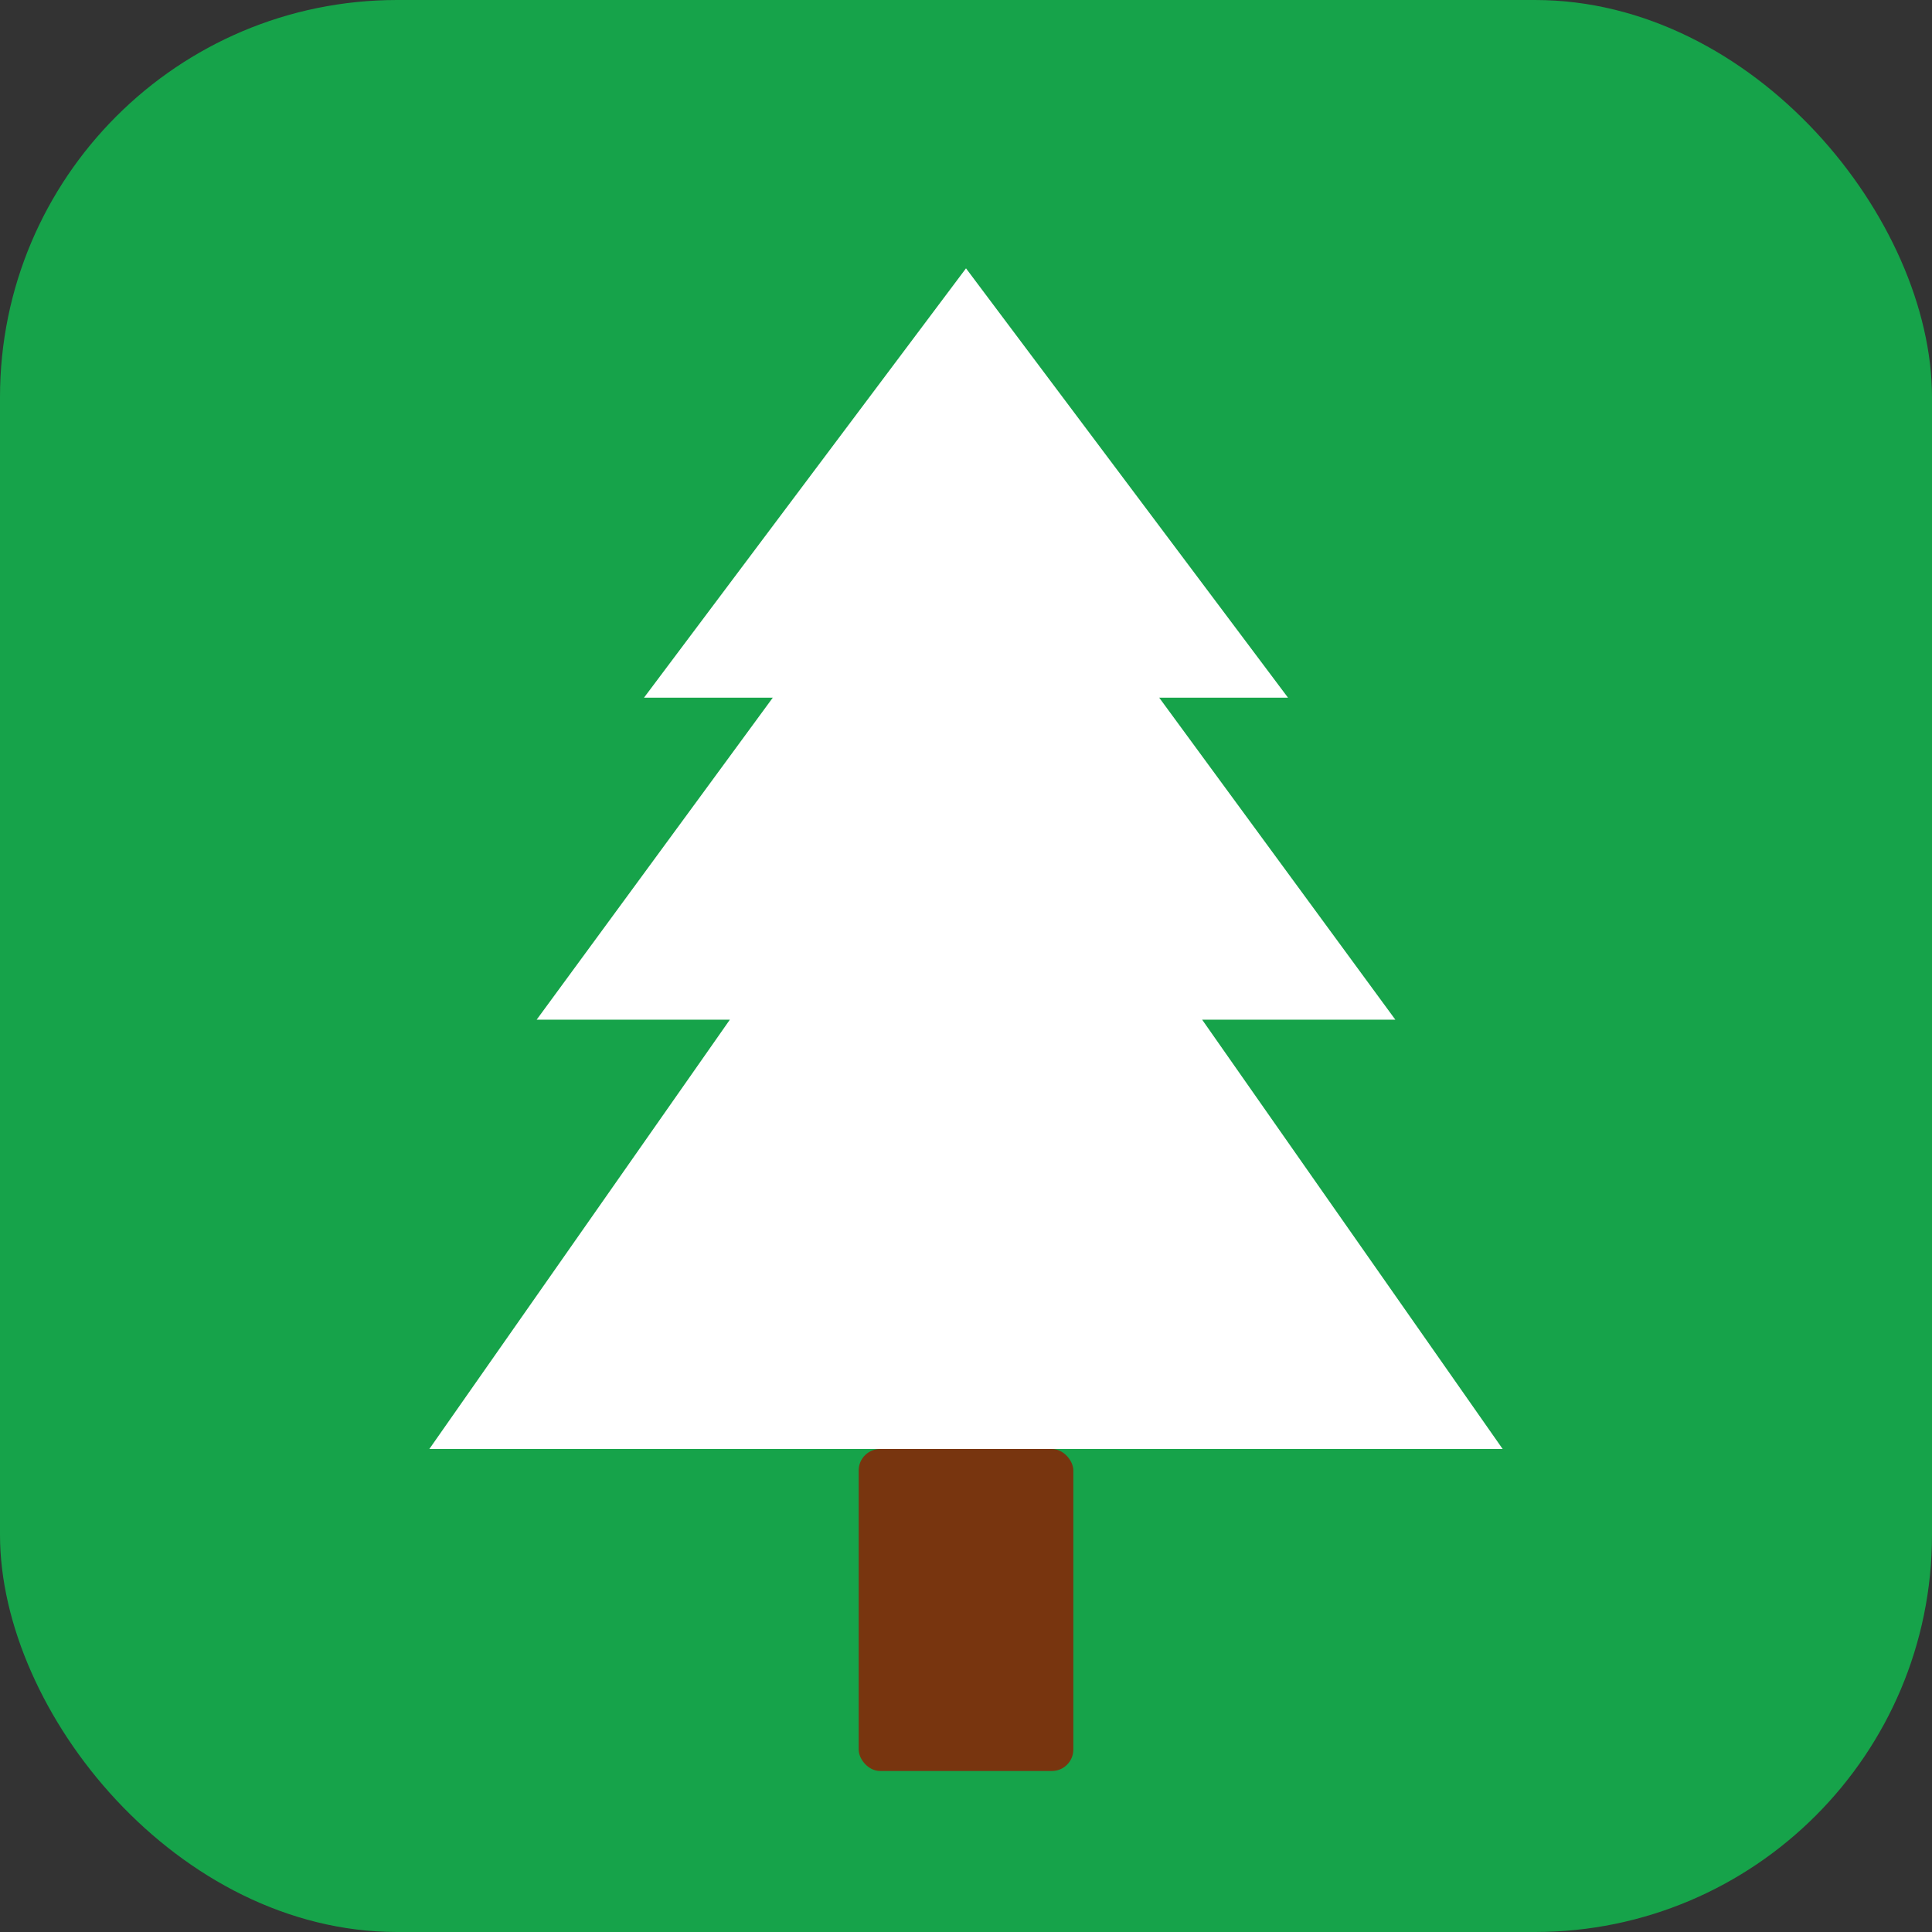
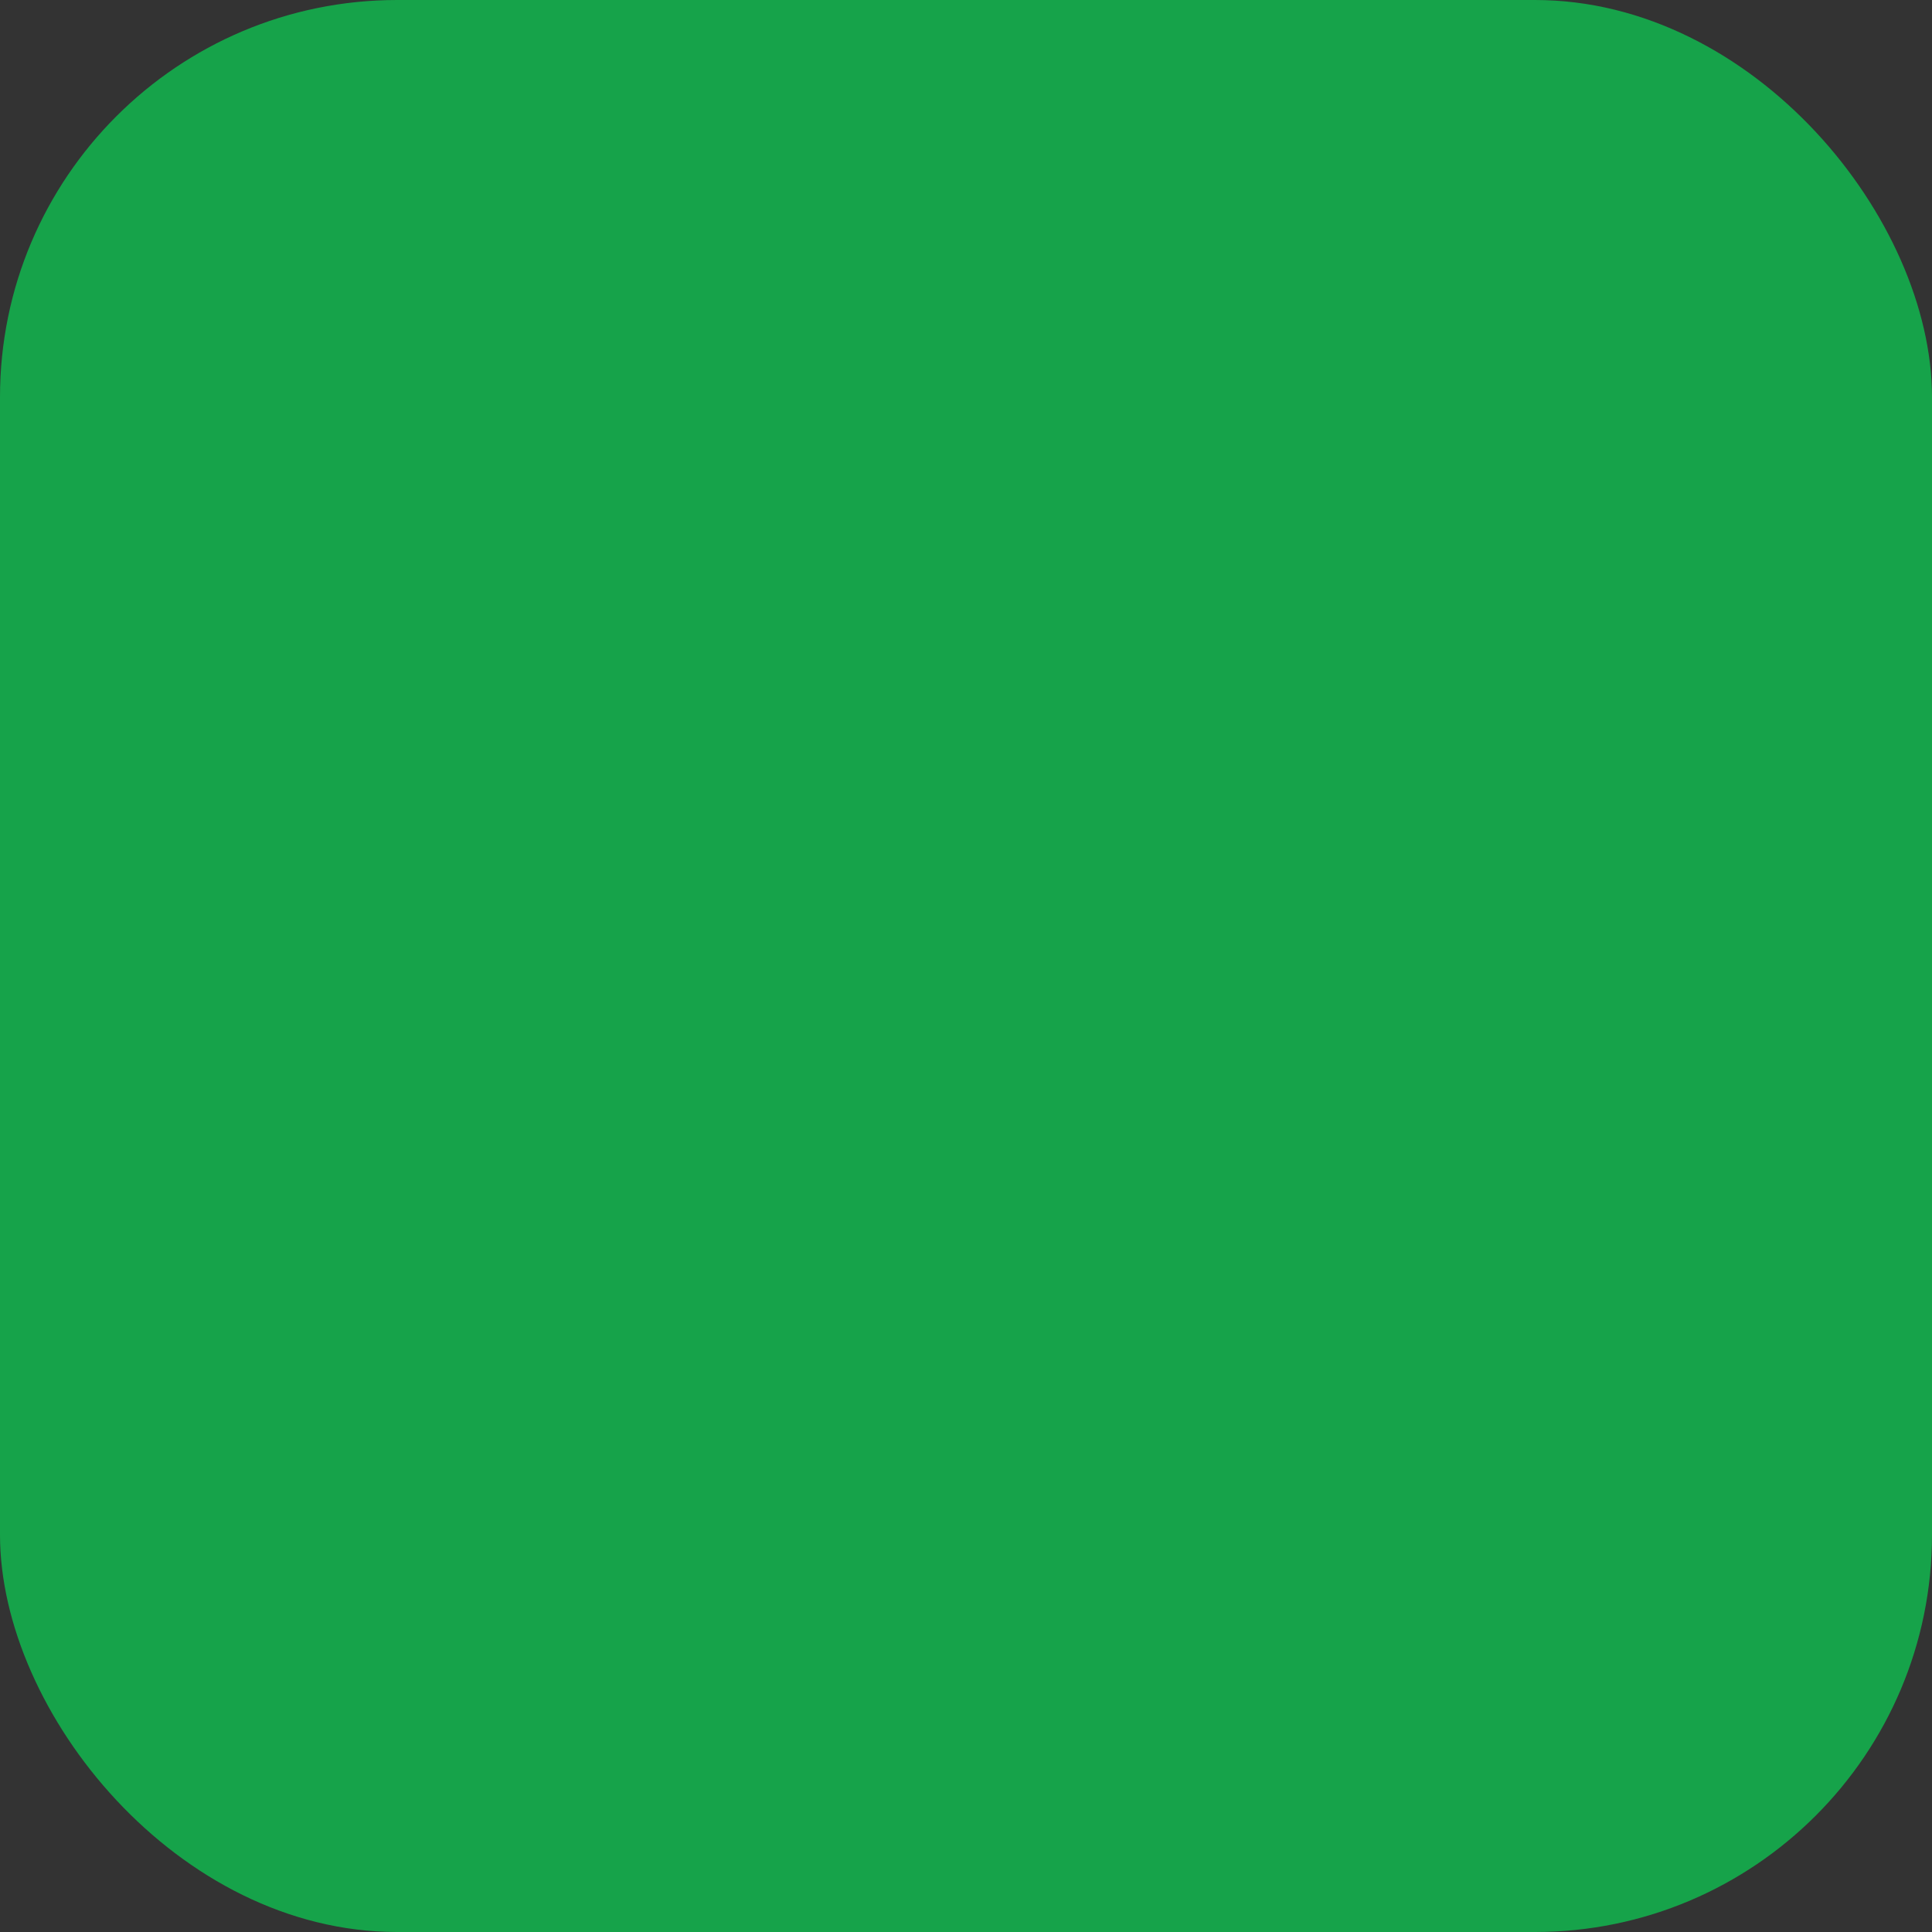
<svg xmlns="http://www.w3.org/2000/svg" viewBox="0 0 180 180">
  <rect x="0" y="0" width="180" height="180" fill="#333333" stroke="none" />
  <rect width="180" height="180" rx="37" fill="#16a34a" />
-   <path d="M90 25 L60 65 L72 65 L50 95 L68 95 L40 135 L140 135 L112 95 L130 95 L108 65 L120 65 Z" fill="#ffffff" />
-   <rect x="80" y="135" width="20" height="30" rx="2" fill="#78350f" />
</svg>